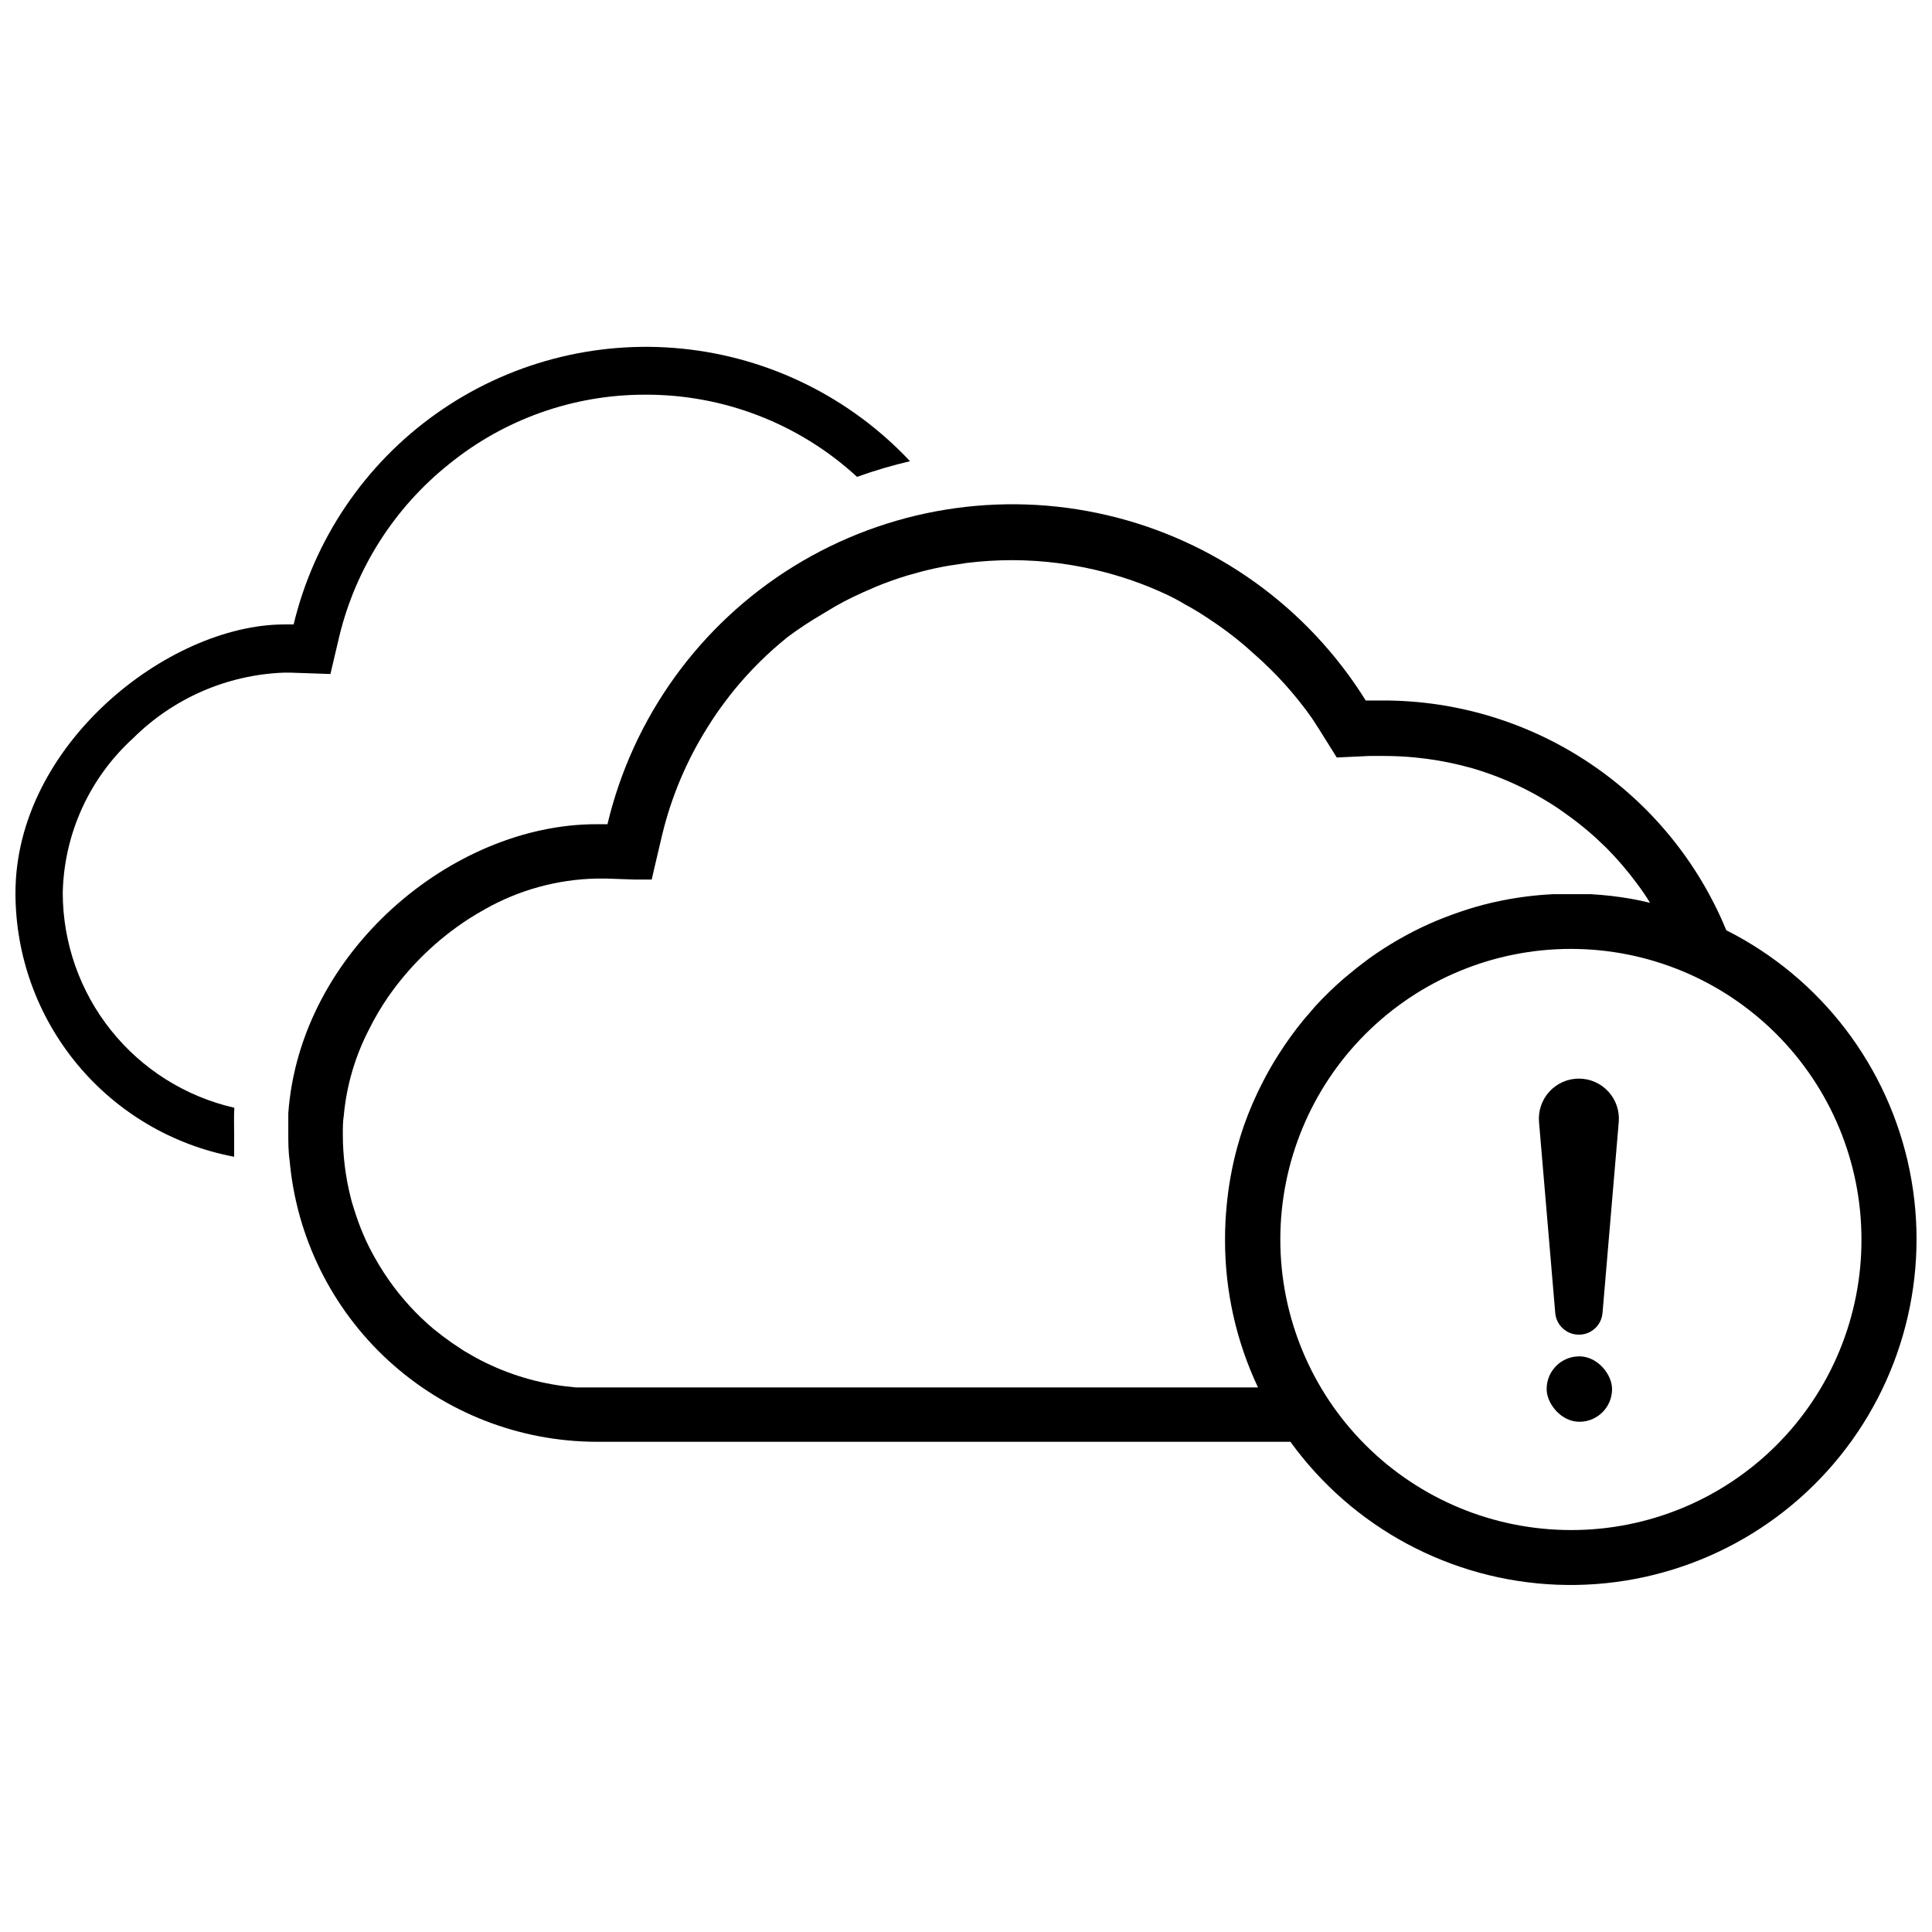
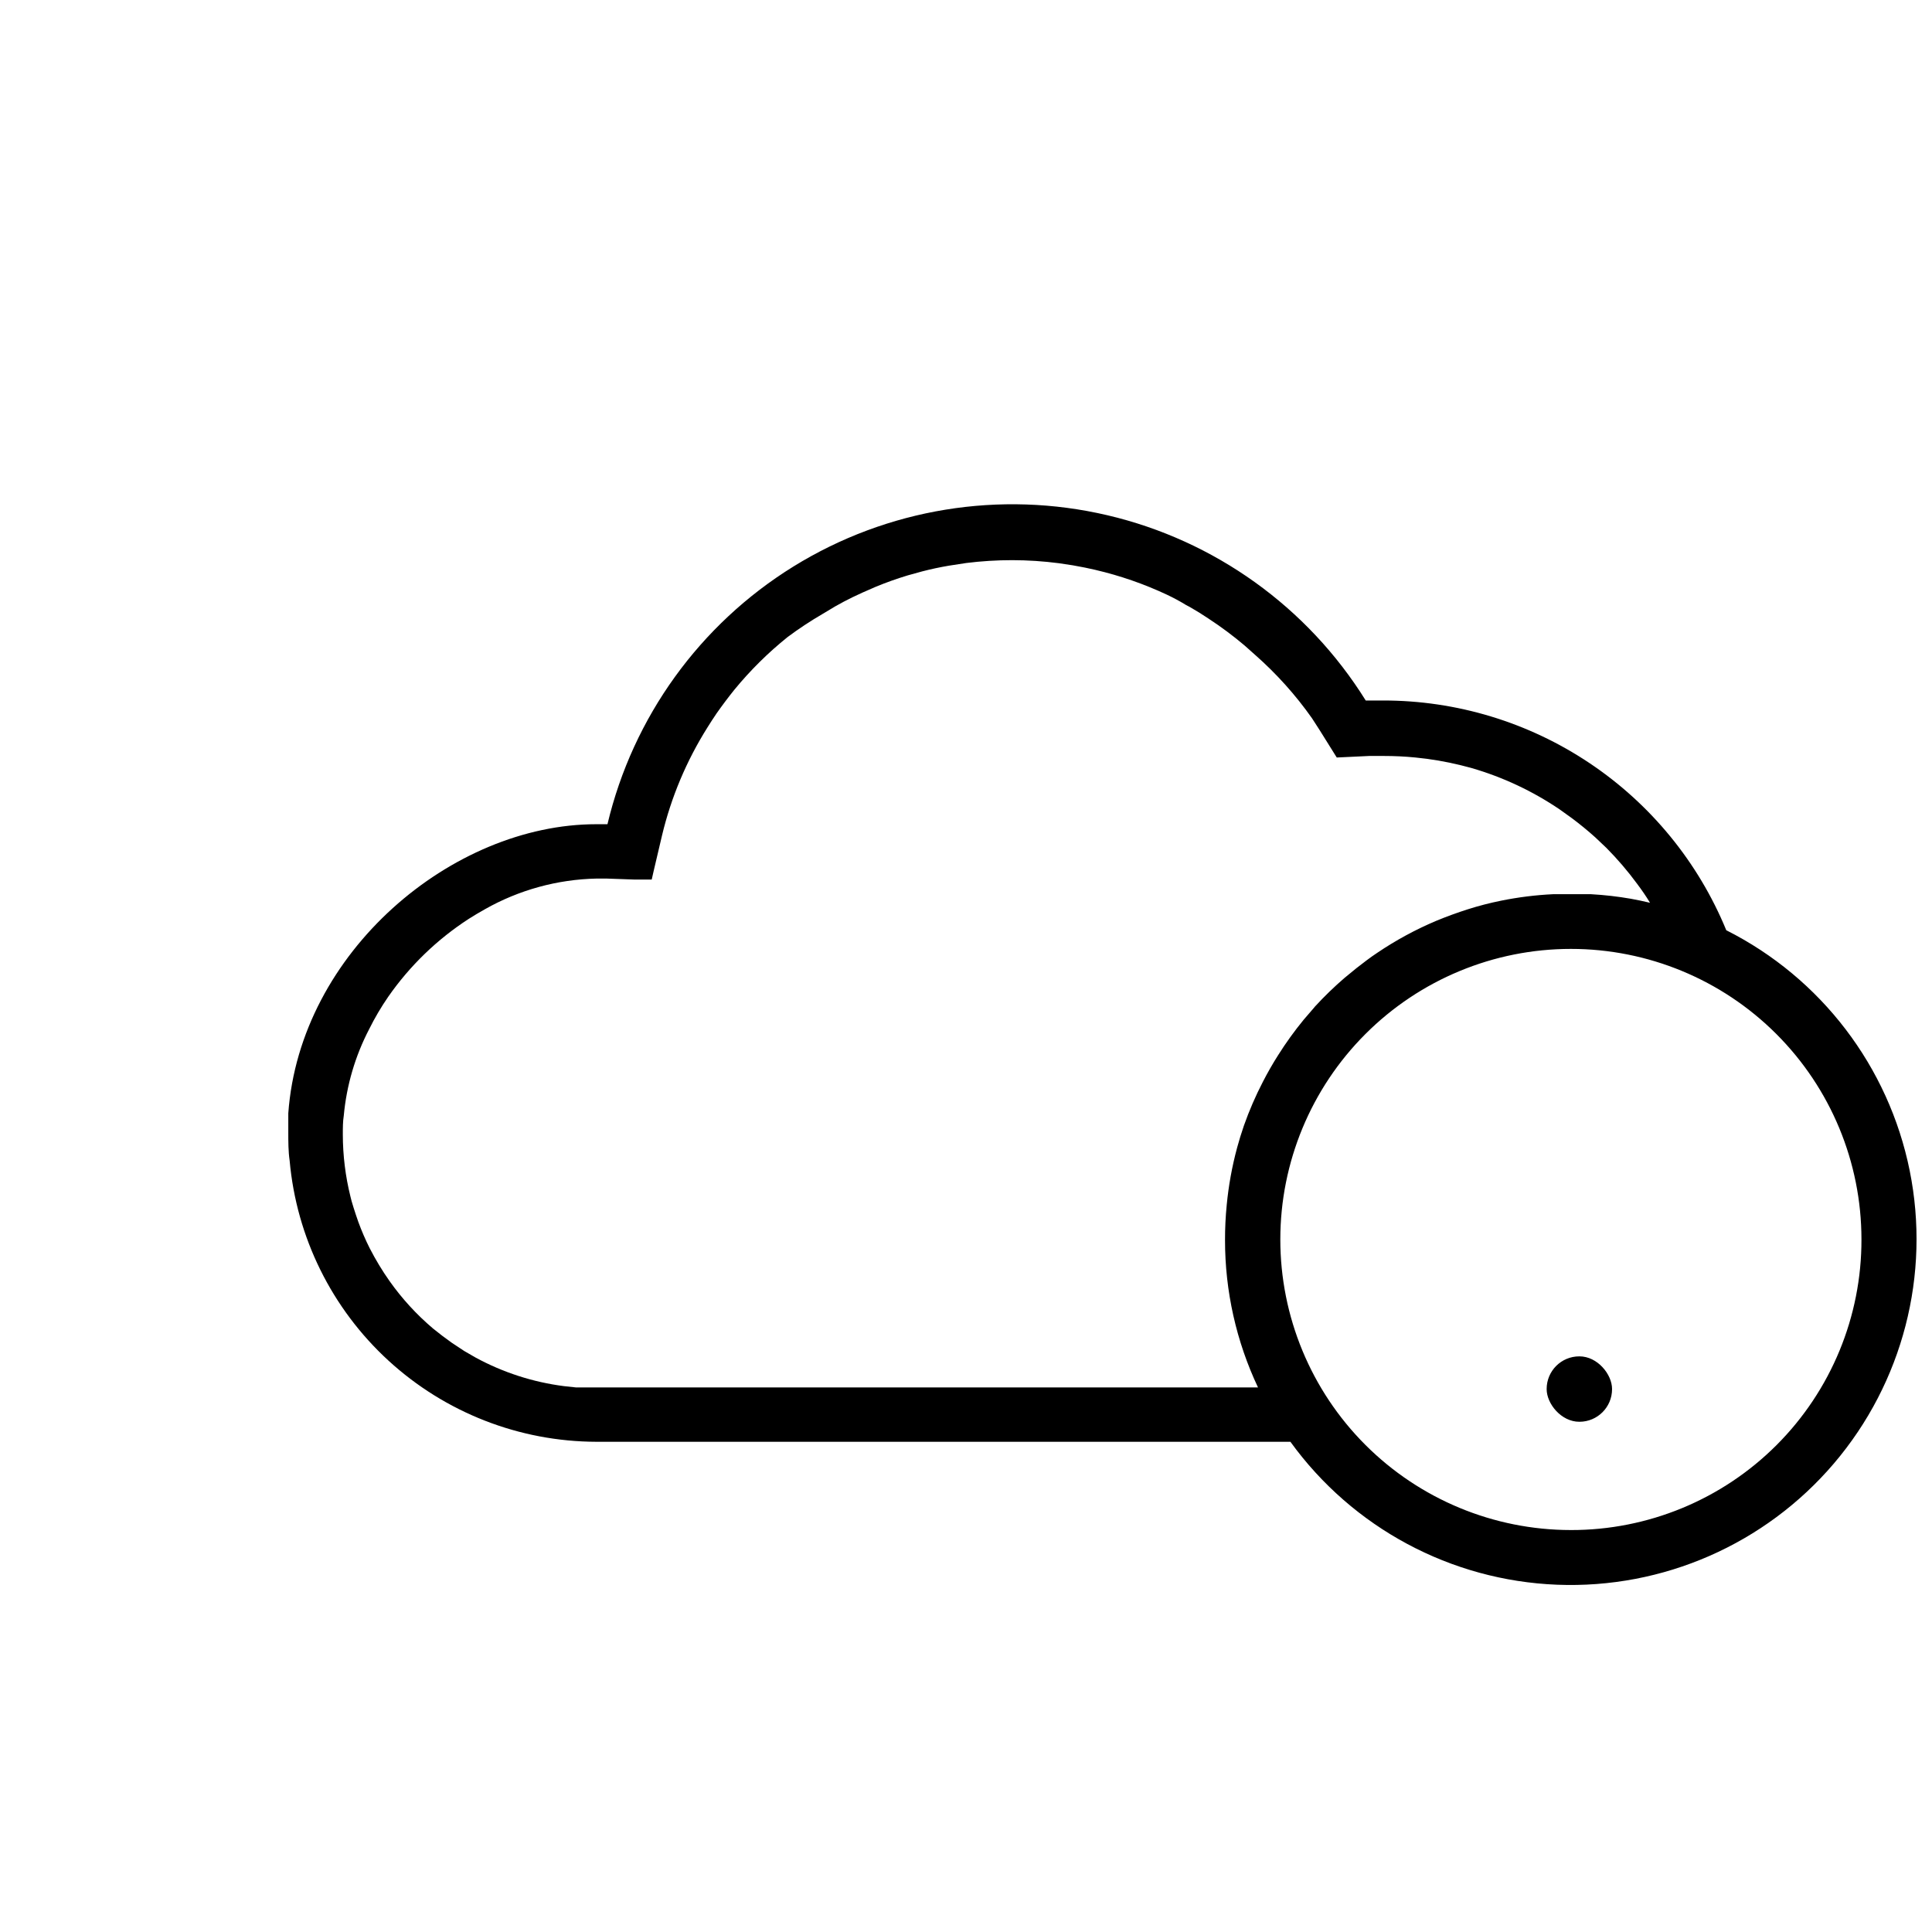
<svg xmlns="http://www.w3.org/2000/svg" width="800px" height="800px" version="1.1" viewBox="144 144 512 512">
  <defs>
    <clipPath id="b">
      <path d="m148.09 235h237.91v216h-237.91z" />
    </clipPath>
    <clipPath id="a">
      <path d="m220 277h431.9v288h-431.9z" />
    </clipPath>
  </defs>
  <g clip-path="url(#b)">
-     <path d="m206.1 437.57c-12.895-2.949-24.41-10.176-32.668-20.508-8.258-10.332-12.773-23.16-12.805-36.387 0.32-15.68 7.082-30.539 18.695-41.078 10.605-10.539 24.773-16.719 39.715-17.332h2.121l10.41 0.355 2.375-10.105c4.375-17.949 14.574-33.941 29-45.477 14.664-11.926 32.992-18.441 51.895-18.441 20.84-0.121 40.953 7.66 56.285 21.777 4.598-1.652 9.289-3.039 14.047-4.144-15.879-16.922-37.348-27.523-60.441-29.836-23.09-2.312-46.234 3.816-65.156 17.25-18.922 13.438-32.332 33.273-37.758 55.84h-2.578c-30.719 0.098-71.141 31.93-71.141 71.191 0.008 16.574 5.801 32.629 16.383 45.387 10.582 12.758 25.285 21.422 41.57 24.492v-6.266c0-2.121-0.098-4.445 0.051-6.719z" />
-   </g>
+     </g>
  <g clip-path="url(#a)">
    <path d="m601.48 390.52c-7.414-18.023-20.02-33.434-36.215-44.273-16.195-10.844-35.246-16.625-54.734-16.609h-4.598c-15.43-24.781-40.055-42.438-68.477-49.098-28.422-6.656-58.324-1.777-83.156 13.57-24.832 15.352-42.566 39.918-49.316 68.316h-2.981c-38.148 0-78.52 33.852-81.602 76.602v5.055c0 2.527 0 5.055 0.355 7.477 1.812 20.324 11.16 39.234 26.199 53.023 15.043 13.789 34.691 21.457 55.098 21.504h183.92c16.48 22.793 42.516 36.758 70.625 37.879 28.105 1.117 55.172-10.73 73.414-32.141 18.242-21.414 25.645-50.016 20.078-77.586-5.57-27.574-23.492-51.062-48.613-63.719zm-122.78 40.117v0.004c-1.953 3.766-3.644 7.668-5.055 11.672-0.672 1.953-1.281 3.926-1.82 5.91h0.004c-1.332 4.934-2.242 9.973-2.731 15.059-0.309 3.106-0.461 6.227-0.453 9.348-0.012 13.504 2.973 26.844 8.742 39.059h-175.33-5.356l-3.285-0.355c-8.199-1.055-16.133-3.625-23.395-7.578l-2.981-1.719-3.285-2.172c-1.719-1.211-3.402-2.492-5.055-3.84h0.004c-4.336-3.68-8.188-7.891-11.469-12.531-0.977-1.383-1.902-2.797-2.777-4.246s-1.699-2.93-2.477-4.445h-0.004c-1.145-2.281-2.156-4.625-3.031-7.023-0.438-1.246-0.859-2.508-1.262-3.789-0.402-1.281-0.672-2.238-0.809-2.879-1.336-5.375-2.012-10.887-2.023-16.422 0-1.77 0-3.488 0.254-5.055 0.734-7.992 3.016-15.77 6.719-22.887 1.477-2.984 3.168-5.852 5.055-8.59 5.715-8.215 12.973-15.23 21.375-20.668 1.383-0.875 2.797-1.719 4.246-2.527h-0.004c9.043-5.121 19.219-7.918 29.609-8.133h2.629l7.227 0.254h4.75l0.504-2.223 2.223-9.449c2.418-10.129 6.481-19.789 12.023-28.602 0.773-1.246 1.582-2.492 2.426-3.738 1.516-2.156 3.098-4.262 4.75-6.316 4.207-5.121 8.93-9.797 14.098-13.945 2.996-2.231 6.117-4.289 9.348-6.164l3.285-1.969c1.48-0.844 2.981-1.633 4.496-2.375 1.516-0.742 3.57-1.668 6.164-2.777 2.762-1.145 5.59-2.156 8.488-3.031l3.84-1.062c2.324-0.605 4.699-1.113 7.074-1.516l4.598-0.707v-0.004c4.055-0.504 8.141-0.758 12.227-0.758 4.125 0.008 8.242 0.277 12.332 0.809l3.688 0.555 3.234 0.605 2.777 0.605v0.004c6.527 1.52 12.879 3.723 18.949 6.57 1.785 0.844 3.469 1.75 5.055 2.727l0.961 0.504c1.719 0.977 3.402 2.019 5.055 3.133h-0.008c3.328 2.176 6.519 4.555 9.551 7.125l2.777 2.477h0.004c5.656 4.984 10.711 10.613 15.055 16.777l2.019 3.133 4.547 7.277 8.594-0.406h3.941c2.797 0 5.559 0.133 8.285 0.402 4.086 0.395 8.141 1.086 12.125 2.07l2.727 0.707 0.004 0.004c8.344 2.414 16.258 6.133 23.445 11.012l3.234 2.324c2.121 1.582 4.176 3.266 6.164 5.055l2.93 2.777c2.941 2.965 5.66 6.137 8.133 9.5 1.211 1.617 2.375 3.285 3.438 5.055-1.684-0.402-3.367-0.758-5.055-1.062h0.004c-3.496-0.609-7.019-1.012-10.562-1.211h-5.406-4.699c-4.617 0.223-9.211 0.797-13.742 1.715-2.996 0.605-5.93 1.363-8.793 2.273s-5.676 1.938-8.438 3.082c-5.449 2.305-10.66 5.129-15.562 8.441-1.922 1.262-3.738 2.68-5.559 4.094l-3.082 2.527v-0.004c-2.777 2.387-5.41 4.934-7.883 7.629l-0.504 0.605-2.527 2.93v0.004c-2.449 2.988-4.711 6.125-6.769 9.398-1.414 2.223-2.746 4.547-3.992 6.973zm81.551 118.84c-20.418-0.016-39.992-8.137-54.422-22.578-14.43-14.441-22.535-34.027-22.531-54.441 0.004-20.418 8.117-39.996 22.555-54.434s34.016-22.551 54.434-22.555c20.414-0.004 40 8.098 54.441 22.531 14.445 14.43 22.566 34.004 22.578 54.422 0.055 20.453-8.047 40.082-22.508 54.547-14.465 14.461-34.094 22.562-54.547 22.508z" />
  </g>
  <path d="m562.52 503.45h0.051c4.773 0 8.641 4.773 8.641 8.641v0.051c0 4.773-3.867 8.641-8.641 8.641h-0.051c-4.773 0-8.641-4.773-8.641-8.641v-0.051c0-4.773 3.867-8.641 8.641-8.641z" />
-   <path d="m562.42 497.7c-3.269 0.008-6-2.5-6.266-5.762l-4.293-50.527c-0.27-2.969 0.719-5.914 2.731-8.113 2.008-2.199 4.848-3.457 7.828-3.457 2.973 0.004 5.805 1.25 7.812 3.441 2.008 2.188 3.004 5.117 2.75 8.078l-4.293 50.527h-0.004c-0.238 3.281-2.973 5.82-6.266 5.812z" />
</svg>